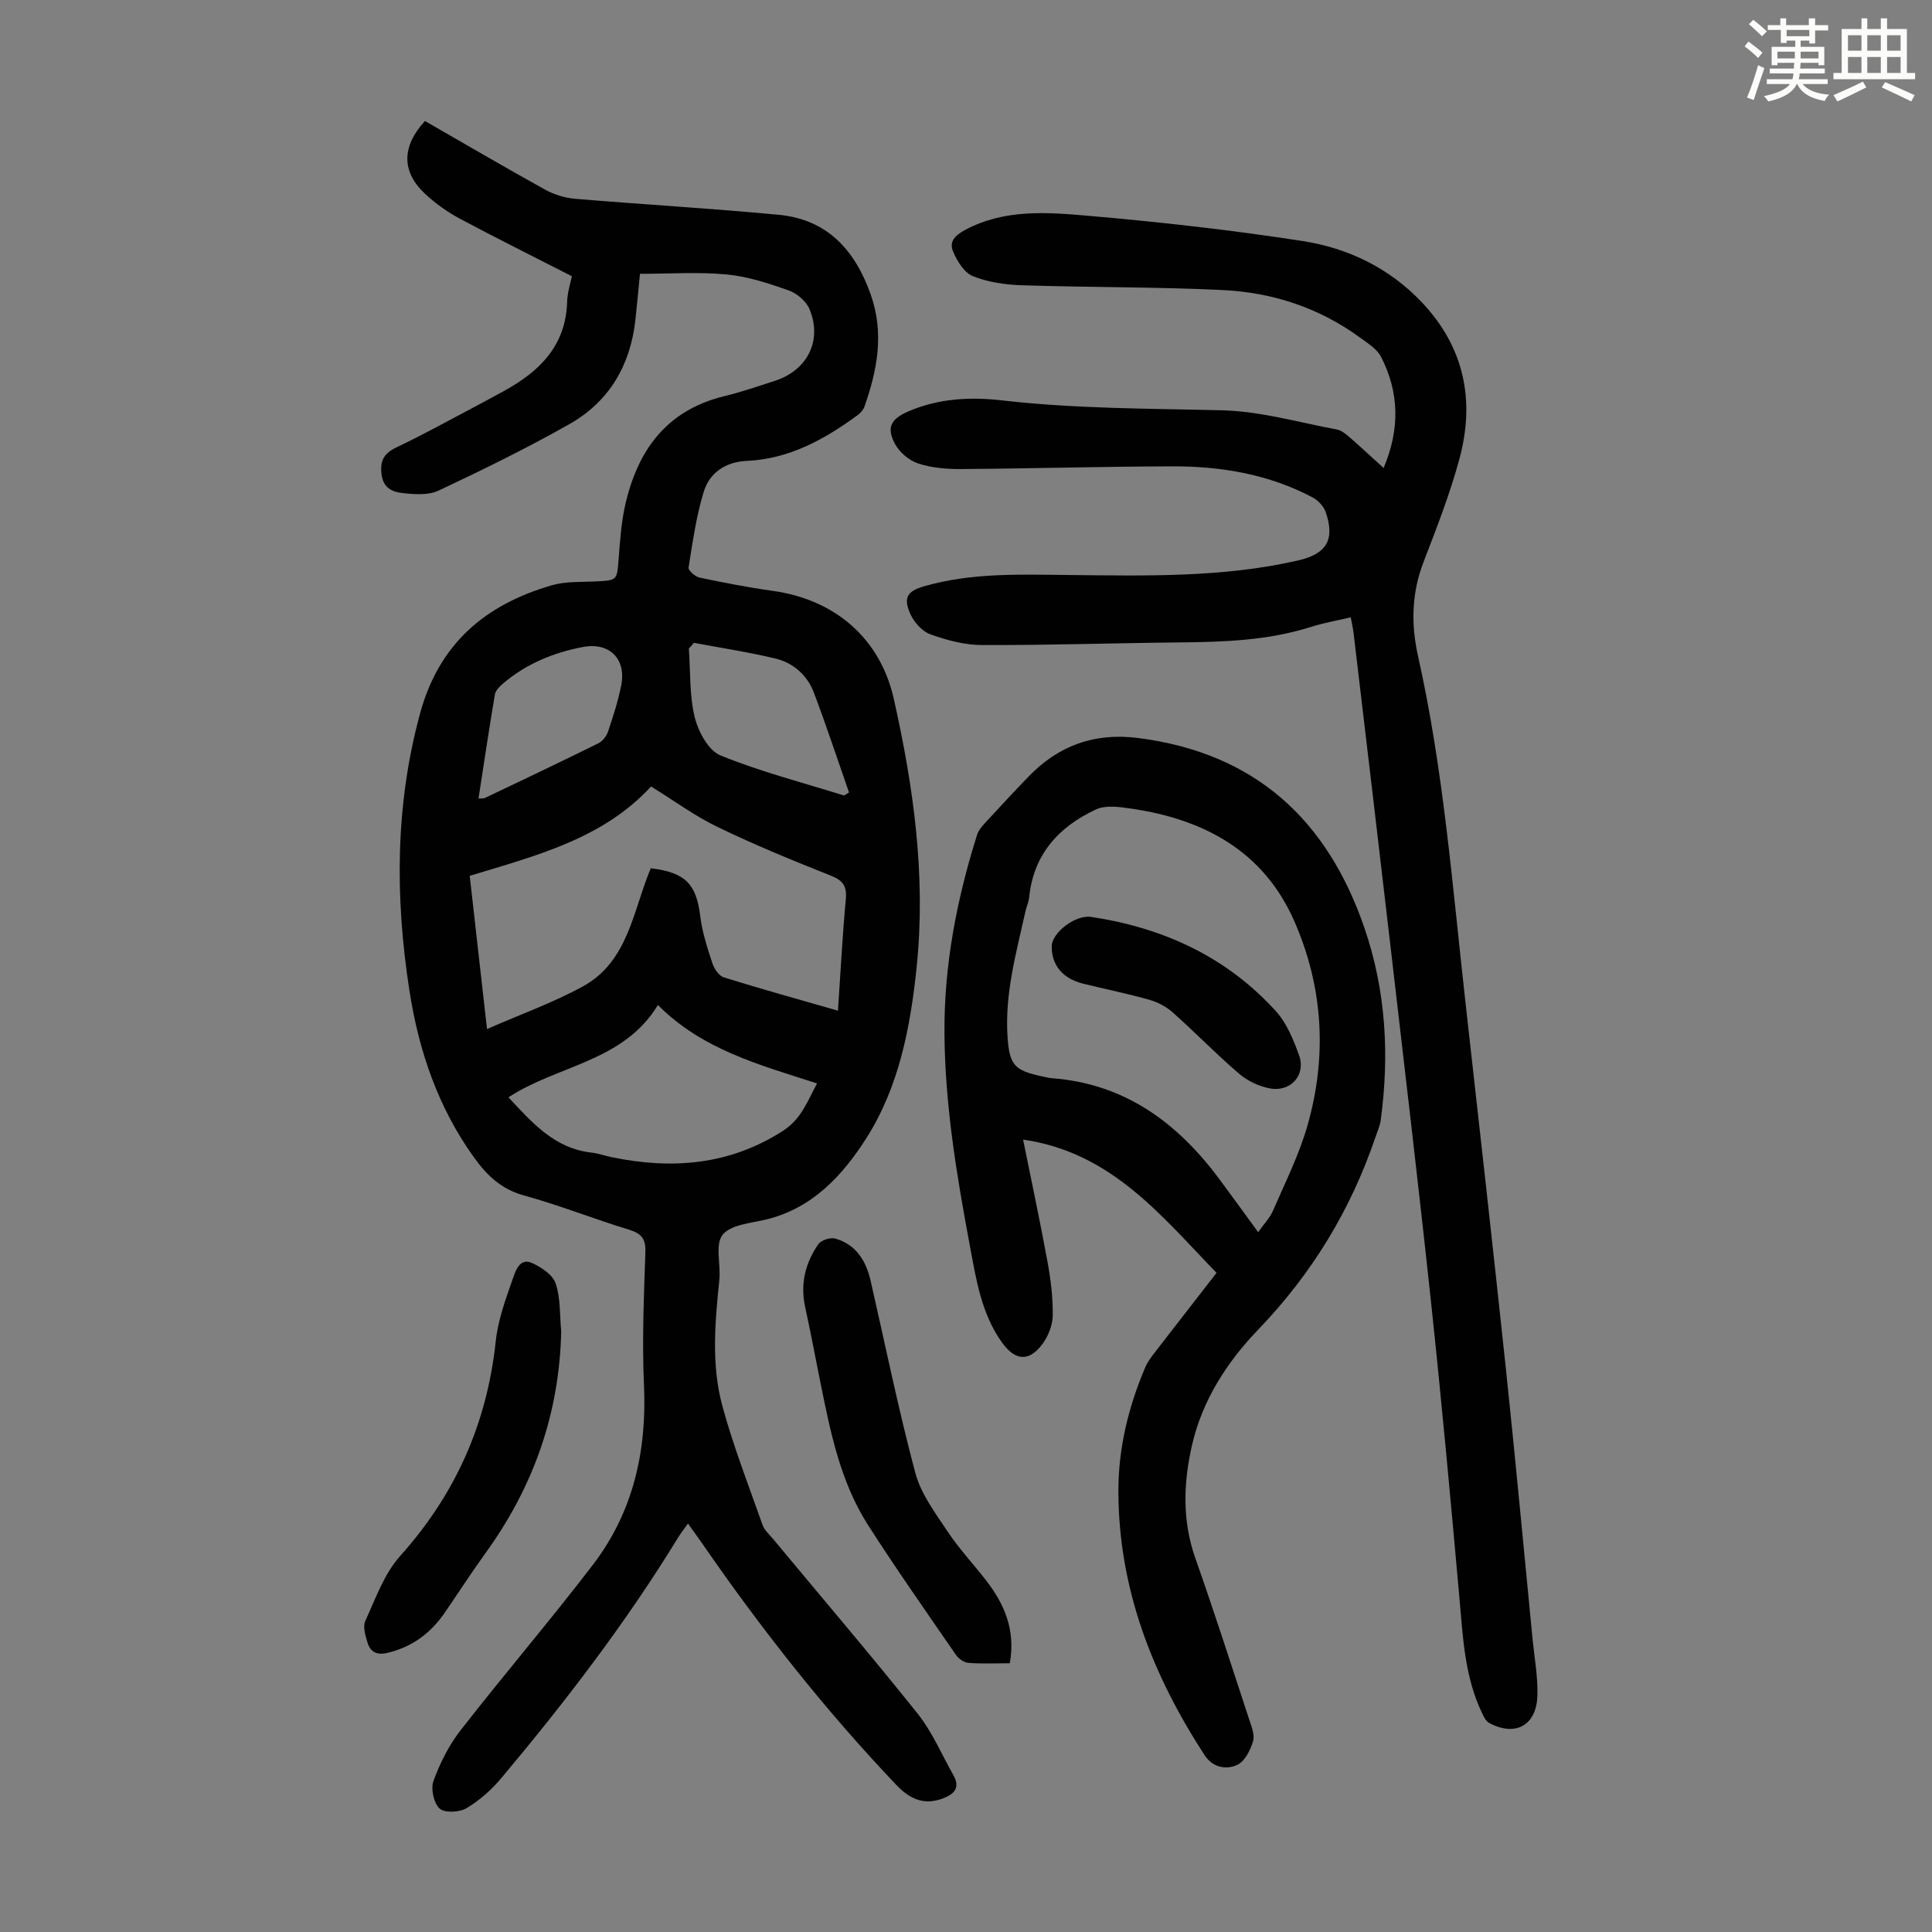
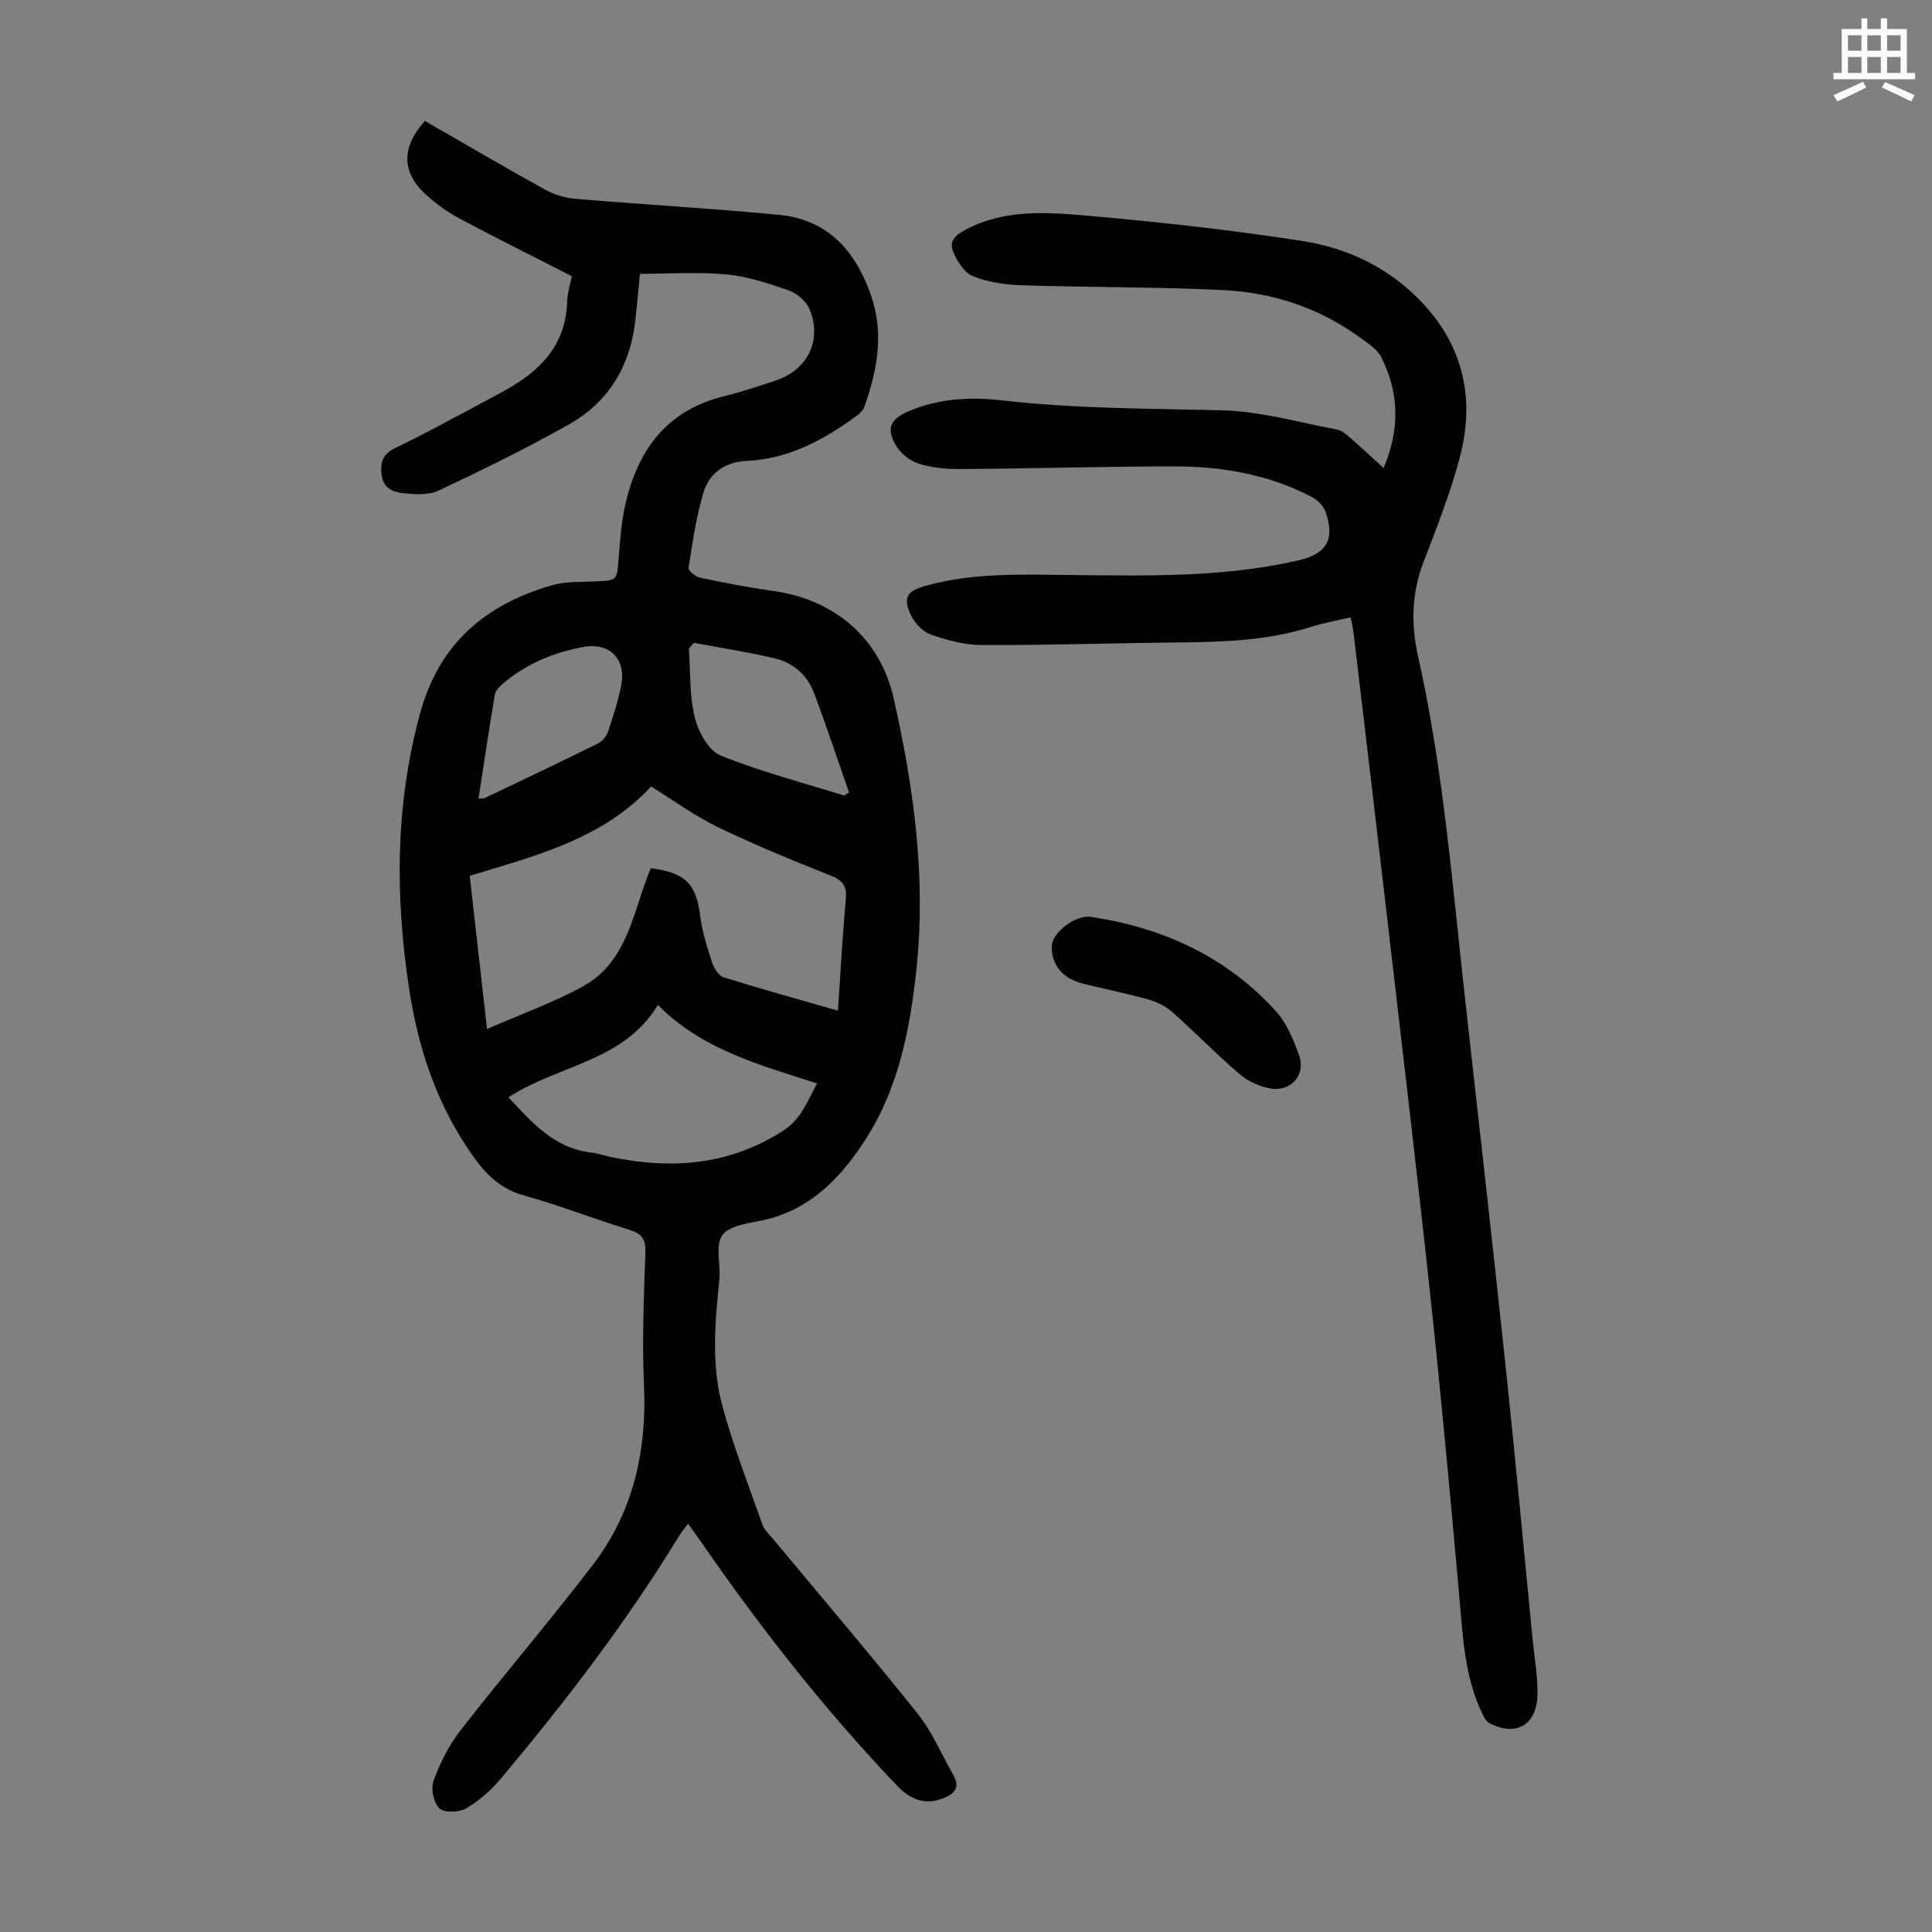
<svg xmlns="http://www.w3.org/2000/svg" enable-background="new 0 0 400 400" viewBox="0 0 400 400">
  <rect x="0" y="0" width="400" height="400" fill="#808080" stroke="none" />
-   <path d="m361.2 9.6.8-1c.9.7 1.9 1.4 2.9 2.3l-.9 1.1c-1-1-2-1.8-2.8-2.4zm.5 10.6c.9-2.1 1.6-4.3 2.3-6.7.4.2.8.4 1.3.6-.7 2.1-1.5 4.3-2.2 6.6zm.4-15.2.9-.9c1 .8 2 1.6 2.8 2.4l-1 1c-.9-.9-1.8-1.7-2.7-2.5zm12.5-1.2h1.2v1.4h2.7v1.1h-2.7v2.7h-1.2v-.6h-1.8v1.3h4.9v3.8h-1.2v-.5h-3.7c0 .4-.1.9-.1 1.2h5.1v1h-5.2c0 .5-.1.9-.2 1.2h6v1h-5.2c1.1 1.3 2.9 2 5.5 2.2-.4.4-.7.8-.9 1.3-2.9-.5-4.8-1.6-5.7-3.5h-.1c-.8 1.7-2.7 2.9-5.9 3.6-.2-.4-.6-.8-.9-1.1 2.8-.6 4.6-1.4 5.4-2.5h-4.8v-1h5.3c.1-.3.2-.7.2-1.2h-4.9v-1h5c0-.4 0-.8.1-1.2h-3.5v.5h-1.2v-3.8h4.9v-1.3h-1.8v.5h-1.2v-2.7h-2.7v-1h2.6v-1.4h1.2v1.4h4.7v-1.4zm-6.6 8.3h3.6c0-.4 0-.9 0-1.4h-3.6zm1.9-4.6h4.7v-1.3h-4.7zm6.6 3.2h-3.7v1.4h3.7z" fill="#fbfcfa" />
  <path d="m385.3 3.8h1.3v2.2h2.8v-2.2h1.3v2.2h4.1v9.1h1.7v1.3h-16.9v-1.3h1.7v-9.1h4.1v-2.2zm.4 13.1.7 1.2c-1.8.9-3.8 1.9-6 2.9-.2-.4-.5-.8-.8-1.3 2.3-1 4.3-1.9 6.1-2.8zm-3.1-6.4h2.8v-3.2h-2.8zm0 4.6h2.8v-3.3h-2.8zm4-4.6h2.8v-3.2h-2.8zm0 4.6h2.8v-3.3h-2.8zm3.7 1.9c2.1.9 4.1 1.8 6.1 2.7l-.7 1.3c-2.2-1.1-4.2-2-6.1-2.9zm3.2-9.7h-2.8v3.2h2.8zm-2.8 7.8h2.8v-3.3h-2.8z" fill="#fbfcfa" />
  <g fill="#010102">
    <path d="m132.5 56.69c-.38 3.8-.63 6.68-.95 9.55-1.03 9.4-5.44 16.91-13.63 21.55-8.82 5-17.95 9.47-27.13 13.79-2.12 1-5 .77-7.46.5-2.01-.22-3.96-.97-4.33-3.82-.38-2.93.53-4.43 3.15-5.67 5.15-2.44 10.14-5.21 15.18-7.86 2.37-1.25 4.73-2.53 7.08-3.82 7.34-4.03 12.75-9.37 13.01-18.44.06-1.97.71-3.91.98-5.28-7.97-4.08-15.66-7.89-23.22-11.93-2.54-1.36-4.96-3.09-7.08-5.04-4.99-4.6-5-9.84-.12-15.17 8.25 4.74 16.51 9.58 24.89 14.22 1.87 1.03 4.11 1.71 6.24 1.89 14.03 1.18 28.1 1.98 42.12 3.31 10.07.95 15.81 7.34 19.05 16.53 2.81 7.97 1.37 15.6-1.31 23.2-.24.68-.84 1.33-1.44 1.77-6.85 5.02-14.14 9.05-22.89 9.45-4.41.2-7.73 2.42-8.95 6.43-1.55 5.07-2.29 10.41-3.13 15.67-.09.58 1.36 1.87 2.26 2.06 5.02 1.06 10.07 2.04 15.16 2.75 12.88 1.79 22.25 9.82 25.07 22.35 4.11 18.29 6.68 36.75 4.73 55.57-1.29 12.45-3.65 24.77-10.41 35.39-4.82 7.58-11.03 14.42-20.53 16.79-3.22.81-7.46 1.05-9.22 3.21-1.62 1.98-.36 6.2-.69 9.39-.9 8.72-1.69 17.51.62 26.03 2.27 8.36 5.44 16.48 8.33 24.67.39 1.09 1.41 1.97 2.19 2.91 10 12.04 20.17 23.95 29.94 36.18 3.02 3.79 4.96 8.45 7.38 12.71 1.43 2.53.27 3.87-2.11 4.79-3.52 1.36-6.55.54-9.61-2.67-14.78-15.51-27.98-32.29-40.15-49.89-.95-1.37-1.93-2.71-3.08-4.33-.82 1.15-1.5 2.01-2.07 2.94-10.77 17.6-23.29 33.92-36.53 49.71-2.04 2.44-4.54 4.67-7.26 6.29-1.46.87-4.54 1.02-5.57.06-1.22-1.12-1.86-4.09-1.26-5.72 1.35-3.68 3.18-7.36 5.59-10.45 8.99-11.55 18.53-22.68 27.42-34.3 8.35-10.92 11.19-23.54 10.57-37.24-.42-9.15-.01-18.35.29-27.52.09-2.79-.87-3.84-3.43-4.62-7.27-2.22-14.35-5.05-21.67-7.06-4.7-1.29-7.69-4.14-10.36-7.85-7.49-10.41-11.49-22.18-13.41-34.69-2.96-19.19-2.95-38.2 2.2-57.19 3.95-14.58 13.55-22.62 27.31-26.62 2.83-.82 5.98-.64 8.99-.79 4.57-.23 4.48-.19 4.83-4.66.29-3.67.53-7.38 1.32-10.96 2.52-11.38 8.48-19.78 20.5-22.72 3.57-.87 7.08-2.07 10.58-3.21 6.72-2.19 9.83-8.39 7.1-14.87-.69-1.63-2.62-3.25-4.33-3.85-4.16-1.46-8.48-2.88-12.83-3.29-5.88-.55-11.83-.13-17.92-.13zm-35.25 124.64c1.17 10.38 2.32 20.55 3.58 31.72 6.91-3.03 13.64-5.43 19.84-8.82 9.46-5.18 10.4-15.8 14.07-24.47 7.23.89 9.43 3.3 10.24 9.95.4 3.28 1.46 6.5 2.49 9.66.38 1.16 1.35 2.66 2.38 2.98 7.74 2.42 15.57 4.58 23.64 6.9.54-8.01.94-15.59 1.63-23.13.25-2.73-.66-3.86-3.16-4.85-7.88-3.13-15.74-6.35-23.37-10.04-4.75-2.29-9.06-5.48-13.8-8.4-9.91 10.81-23.8 14.33-37.54 18.5zm8.02 45.86c4.93 5.28 9.53 10.58 17.17 11.44 1.43.16 2.82.67 4.24.96 12.48 2.57 24.35 1.65 35.42-5.46 3.81-2.45 5.07-6.14 7.06-9.82-11.93-3.85-23.75-6.98-32.95-16.24-7.13 11.79-20.74 12.43-30.94 19.12zm38.39-94.1c-.35.4-.7.8-1.04 1.2.34 4.74.1 9.62 1.21 14.18.73 2.98 2.83 6.91 5.33 7.93 8.28 3.37 17.01 5.62 25.58 8.3.35-.21.7-.42 1.04-.63-2.4-6.87-4.68-13.79-7.25-20.61-1.37-3.63-4.22-6.2-7.96-7.11-5.57-1.34-11.27-2.2-16.91-3.26zm-44.59 32.24c.65-.05 1.02.02 1.29-.1 7.84-3.74 15.7-7.47 23.49-11.32.88-.43 1.71-1.48 2.03-2.42 1.06-3.16 2.1-6.36 2.74-9.62 1.07-5.47-2.46-8.95-7.91-7.92-6.12 1.16-11.75 3.48-16.54 7.55-.72.61-1.57 1.45-1.71 2.29-1.21 7.14-2.27 14.28-3.39 21.54z" />
    <path d="m286.46 96.89c3.41-8.03 3.24-15.62-.51-22.98-.84-1.66-2.78-2.85-4.38-4.02-8.47-6.19-18.13-9.35-28.46-9.84-13.84-.66-27.72-.54-41.58-.99-3.41-.11-6.99-.63-10.12-1.89-1.79-.72-3.25-3.12-4.08-5.09-.85-1.99.3-3.31 2.53-4.5 8.23-4.37 17.01-3.63 25.61-2.89 14.8 1.29 29.59 2.94 44.26 5.22 9.39 1.46 17.92 5.58 24.64 12.67 8.78 9.27 11.05 20.3 7.81 32.34-1.96 7.3-4.74 14.39-7.46 21.46-2.48 6.43-2.6 12.93-1.13 19.47 5.28 23.54 7.11 47.54 9.79 71.42 2.84 25.35 5.7 50.69 8.39 76.05 1.98 18.69 3.71 37.4 5.54 56.11.38 3.89 1.12 7.79.99 11.66-.2 6.19-4.59 8.53-10 5.62-.68-.36-1.12-1.32-1.48-2.09-3.61-7.55-3.94-15.72-4.67-23.87-1.81-20.27-3.67-40.54-5.83-60.78-2.64-24.69-5.57-49.35-8.43-74.02-2.51-21.67-5.09-43.32-7.66-64.98-.12-.99-.35-1.96-.57-3.16-2.83.67-5.57 1.14-8.19 1.97-8.98 2.86-18.22 3.14-27.52 3.23-13.54.13-27.07.59-40.61.54-3.59-.01-7.31-.99-10.72-2.22-1.72-.62-3.43-2.56-4.19-4.31-1.44-3.3-.57-4.63 2.87-5.63 9.83-2.85 19.93-2.44 30-2.34 15.89.15 31.79.57 47.44-3.01 5.92-1.36 7.68-4.28 5.75-9.97-.41-1.2-1.54-2.44-2.67-3.05-9.1-4.84-19-6.5-29.16-6.47-14.54.04-29.08.46-43.63.56-2.99.02-6.12-.23-8.92-1.15-1.89-.62-3.9-2.32-4.83-4.08-1.8-3.39-.81-5.14 2.75-6.69 6.26-2.72 12.89-3.05 19.46-2.29 15.16 1.74 30.35 1.67 45.56 2.05 7.94.2 15.83 2.5 23.72 3.97 1.01.19 1.97 1.02 2.79 1.73 2.21 1.93 4.33 3.92 6.9 6.24z" />
-     <path d="m251.87 263.53c-11.52-11.9-21.79-24.95-40.05-27.59 1.75 8.65 3.54 17.02 5.08 25.44.66 3.6 1.1 7.3 1.06 10.95-.02 1.97-.89 4.22-2.07 5.84-2.76 3.81-5.66 3.61-8.38-.14-4.35-6.02-5.4-13.13-6.72-20.16-2.72-14.52-5.14-29.06-5.25-43.9-.1-14.12 2.54-27.78 6.77-41.18.29-.9 1.01-1.72 1.67-2.44 2.95-3.21 5.92-6.41 8.95-9.55 6.23-6.46 13.69-9.16 22.73-8 24.15 3.09 39.16 16.86 46.87 39.43 4.43 12.97 5.15 26.24 3.33 39.72-.16 1.19-.7 2.33-1.09 3.49-5.13 15.1-13.17 28.3-24.3 39.87-6.4 6.66-11.55 14.57-13.68 23.91-1.79 7.86-2.05 15.63.71 23.44 3.9 11.06 7.48 22.23 11.14 33.36.48 1.46 1.18 3.2.78 4.52-.55 1.82-1.68 4.09-3.21 4.83-2.34 1.13-5.15.56-6.79-1.95-10.82-16.61-17.83-34.51-17.87-54.63-.02-8.94 2.08-17.51 5.57-25.72.47-1.11 1.24-2.11 1.98-3.08 4.18-5.41 8.37-10.79 12.77-16.46zm8.62-8.42c1.22-1.73 2.43-2.97 3.07-4.45 2.52-5.83 5.41-11.57 7.14-17.64 4.1-14.33 3.26-28.66-2.73-42.31-6.36-14.47-18.64-21.06-33.66-23.28-2.44-.36-5.35-.8-7.41.16-7.66 3.56-12.93 9.28-13.82 18.18-.1.99-.55 1.93-.77 2.91-1.91 8.61-4.33 17.14-3.7 26.11.39 5.62 1.41 6.82 6.86 8 .76.16 1.53.38 2.3.44 15.08 1.13 25.98 9.18 34.68 20.89 2.58 3.48 5.12 6.99 8.04 10.99z" />
-     <path d="m209.07 344.36c-3.01 0-5.8.14-8.56-.08-.92-.07-2.05-.86-2.59-1.65-6.14-8.92-12.38-17.79-18.22-26.91-5.76-9.01-7.8-19.38-9.88-29.68-1.04-5.14-2-10.3-3.12-15.42-1.05-4.79.02-9.14 2.73-13.03.58-.83 2.48-1.44 3.49-1.16 4.32 1.22 6.39 4.62 7.34 8.77 3.04 13.27 5.74 26.62 9.25 39.76 1.16 4.35 4.15 8.31 6.71 12.17 2.34 3.52 5.27 6.65 7.88 10 3.83 4.92 6.2 10.31 4.97 17.23z" />
-     <path d="m116.19 275.62c-.36 17.02-5.74 32.2-15.65 45.9-2.94 4.07-5.66 8.3-8.51 12.44-2.9 4.2-6.71 7.03-11.78 8.24-2.24.53-3.55-.16-4.15-2.09-.45-1.44-1.01-3.31-.47-4.51 2.13-4.63 3.9-9.75 7.21-13.44 11.46-12.78 17.99-27.45 19.8-44.48.47-4.45 2.09-8.83 3.59-13.1.53-1.5 1.39-4.22 3.89-3.1 1.94.87 4.33 2.45 4.93 4.25 1.03 3.08.82 6.57 1.14 9.89z" />
    <path d="m217.75 195.9c.03-2.75 4.85-6.57 8.19-6.06 14.9 2.25 28.01 8.25 38.24 19.54 2.23 2.46 3.61 5.88 4.77 9.08 1.47 4.02-1.62 7.63-5.92 6.9-2.28-.39-4.71-1.54-6.48-3.05-4.75-4.06-9.11-8.58-13.78-12.73-1.34-1.19-3.13-2.11-4.86-2.6-4.51-1.27-9.11-2.2-13.66-3.32-4.26-1.07-6.54-3.83-6.5-7.76z" />
  </g>
</svg>